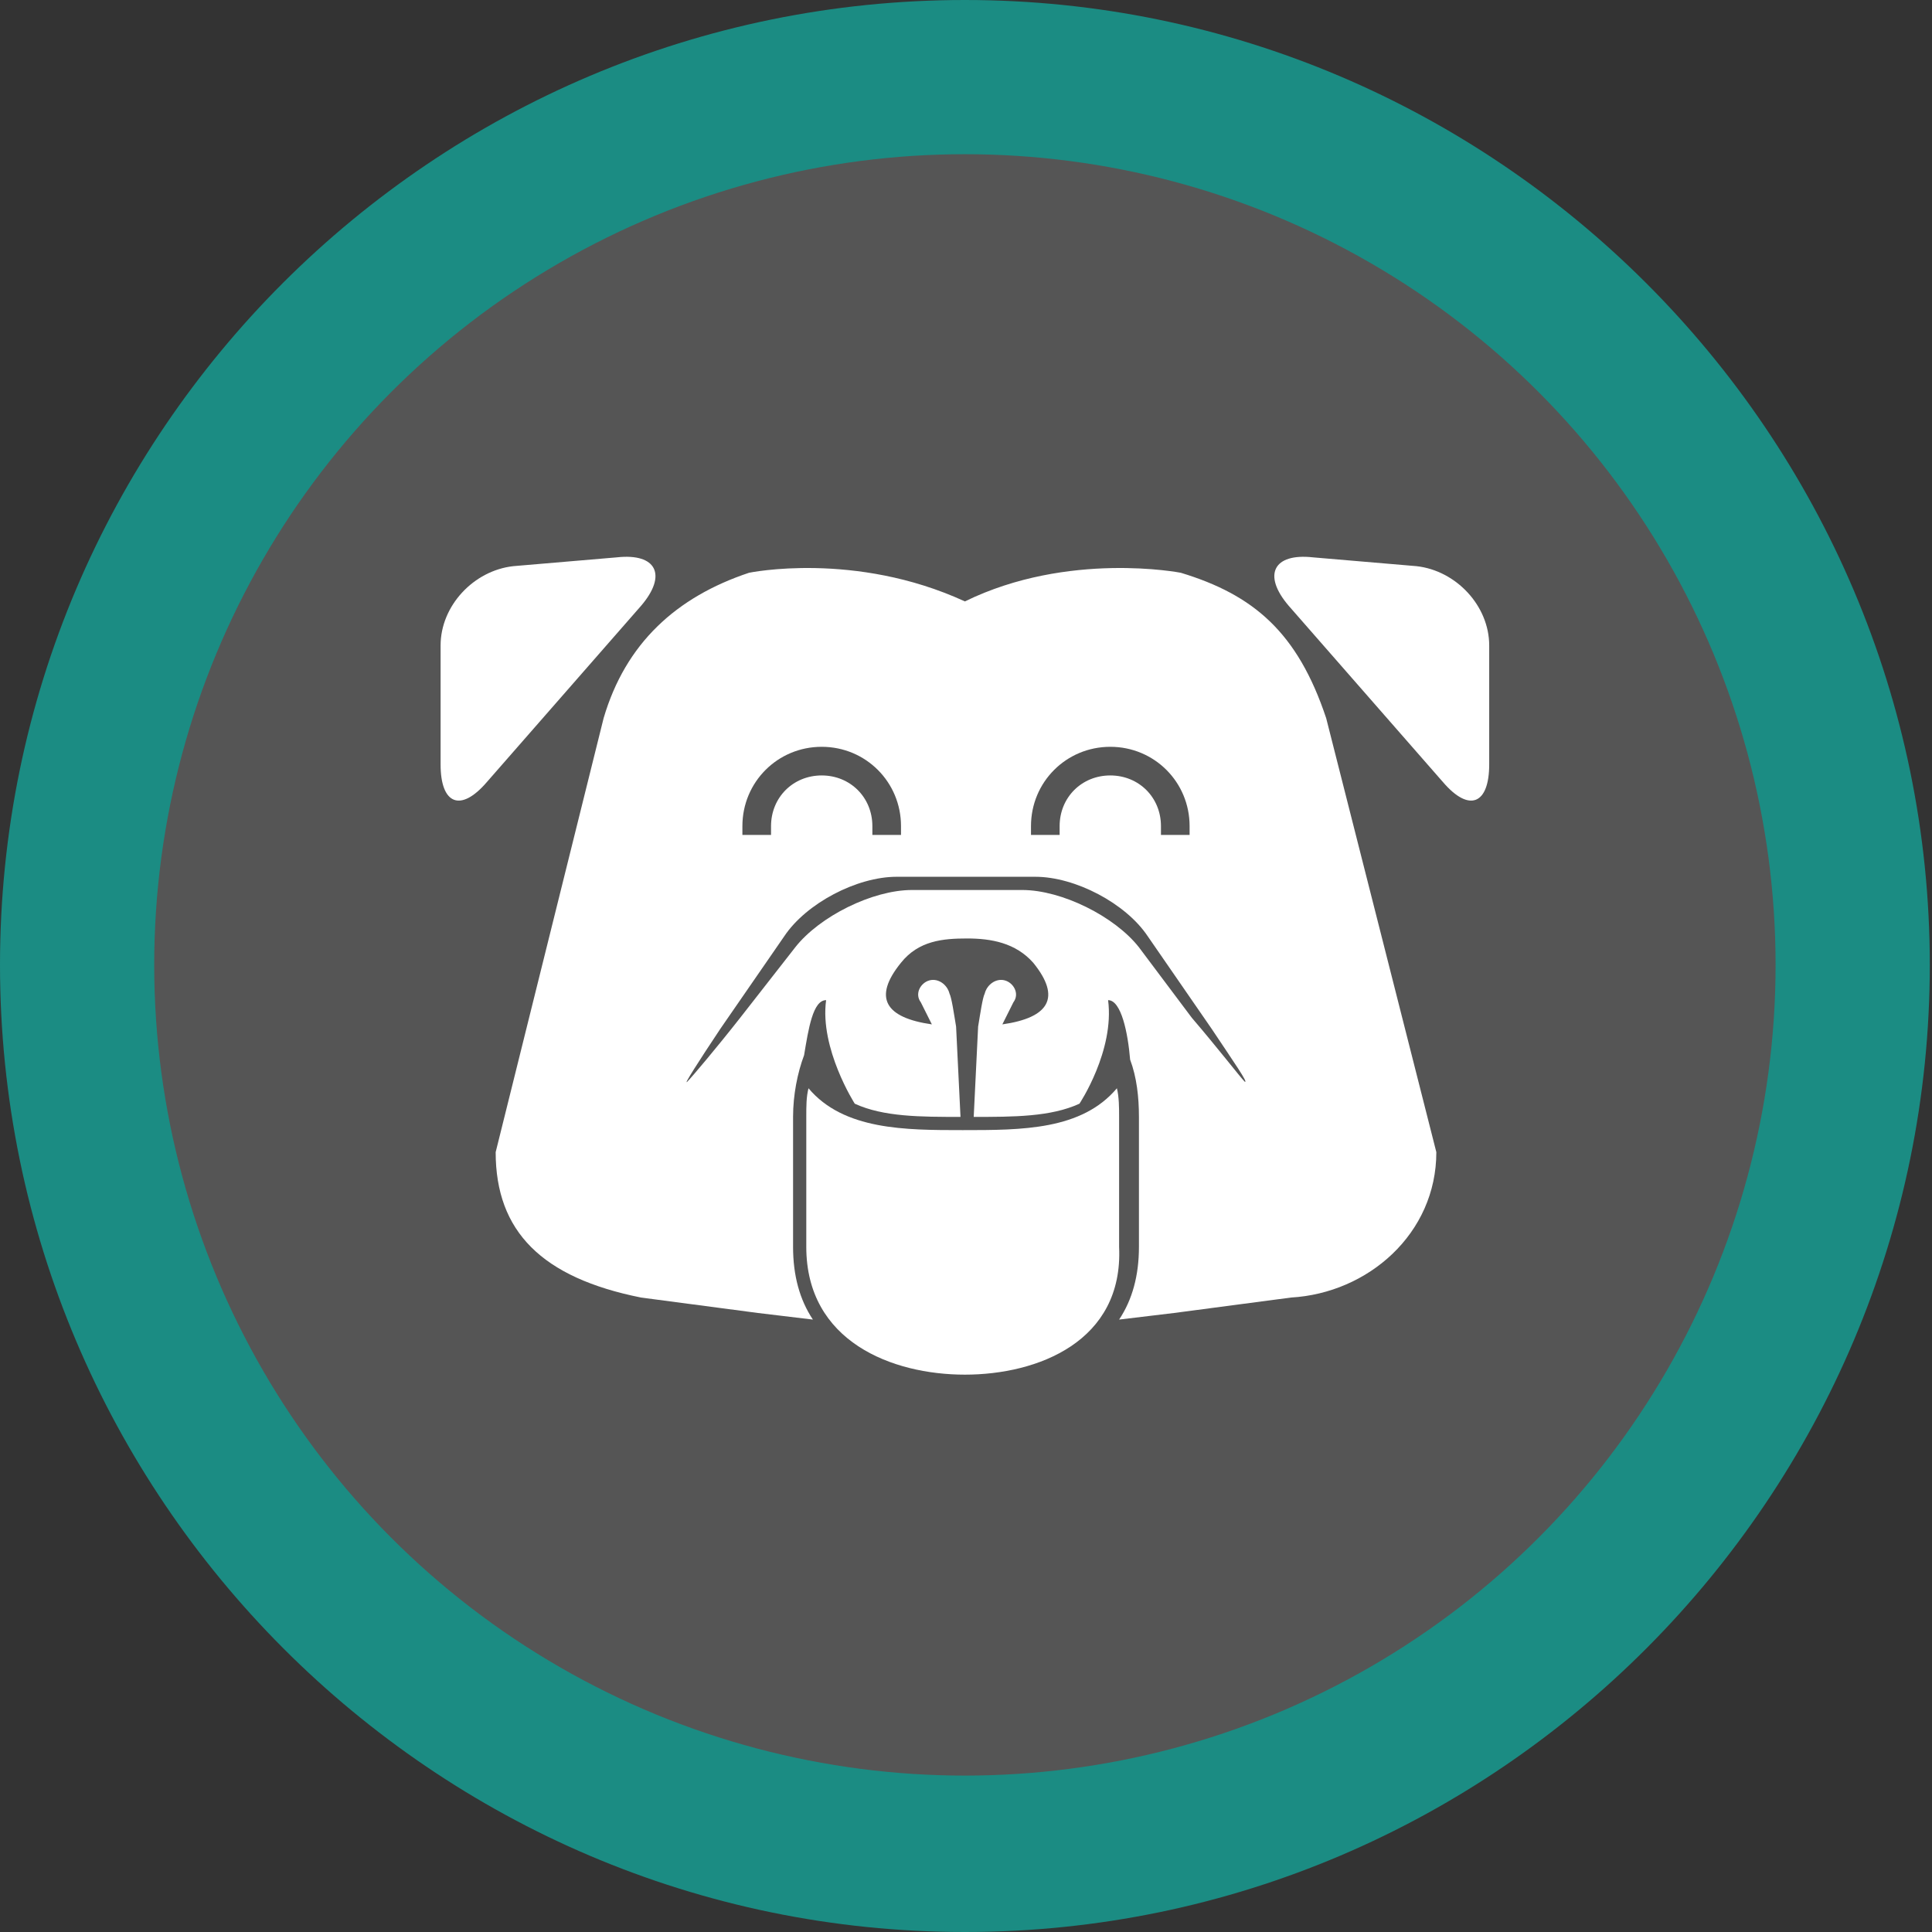
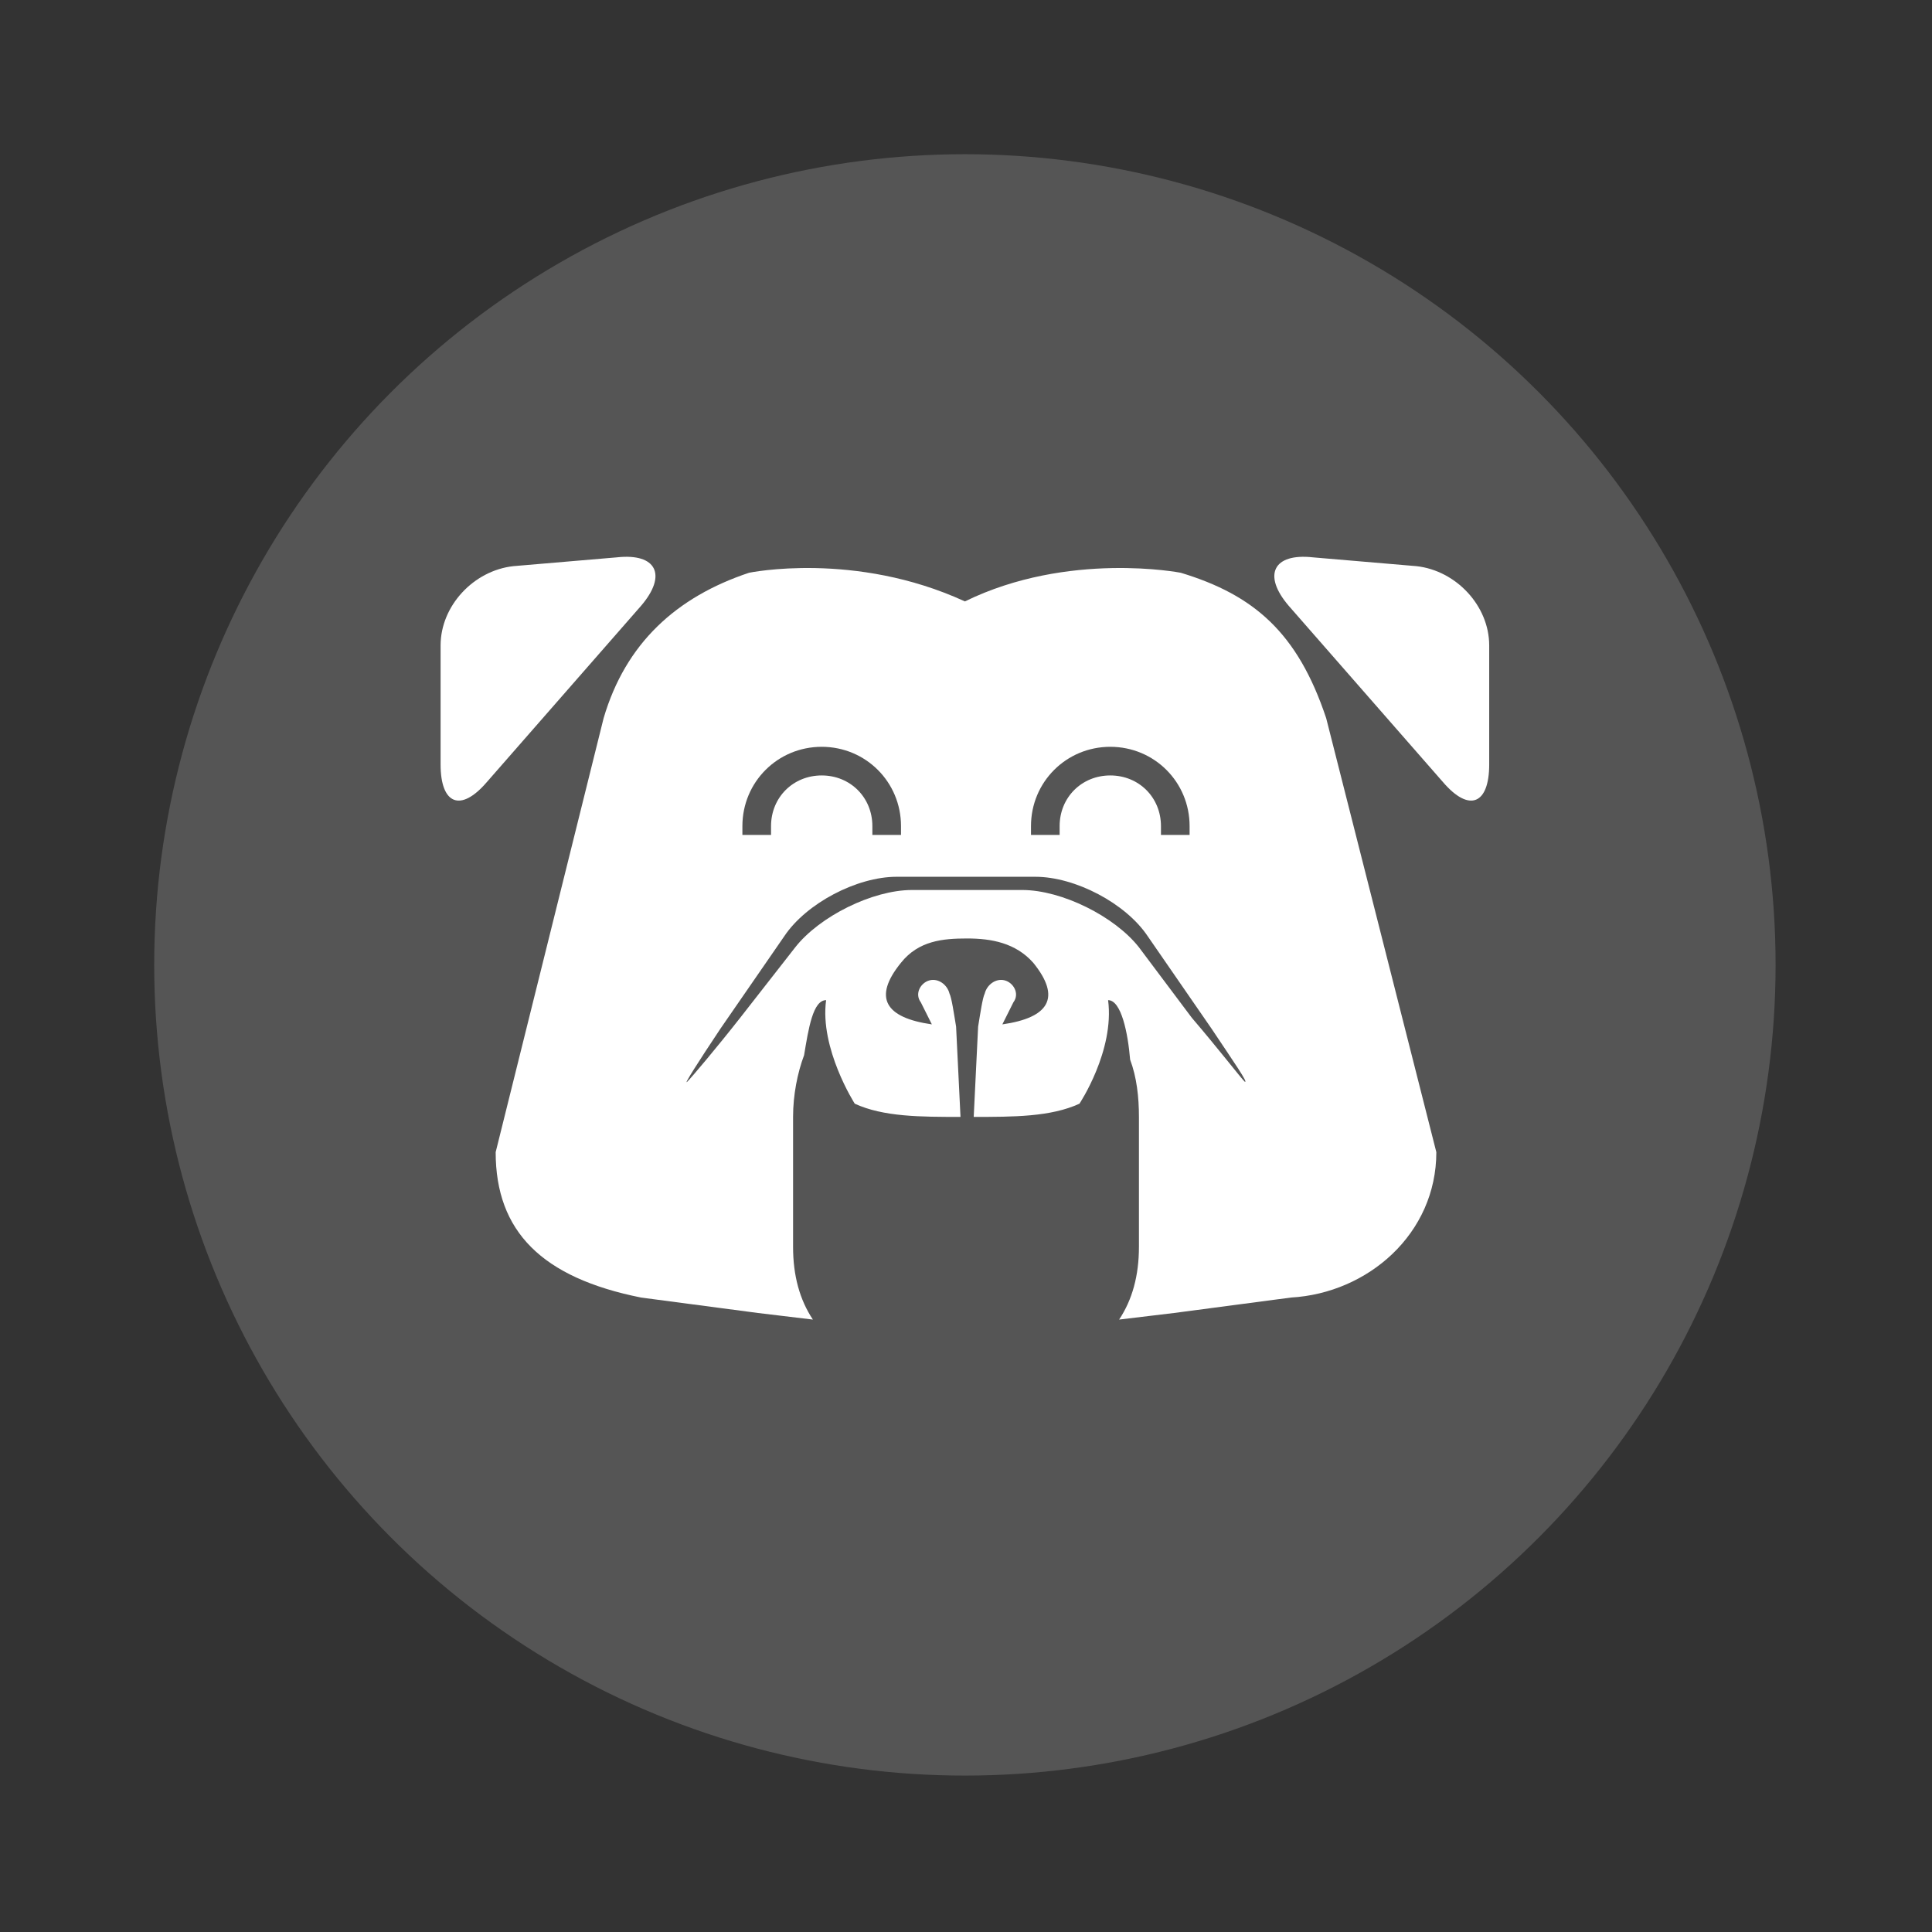
<svg xmlns="http://www.w3.org/2000/svg" viewBox="0 0 87.7 87.7">
  <rect x="0" y="0" width="87.7" height="87.7" fill="#333333" stroke="none" />
-   <path id="XMLID_13_" fill="#1B8C83" d="M43.8,87.7C19.7,87.7,0,68,0,43.8S19.7,0,43.8,0s43.8,19.7,43.8,43.8S68,87.7,43.8,87.7z" />
  <circle id="XMLID_11_" fill="#555555" cx="43.8" cy="43.8" r="36.8" />
  <path id="XMLID_6_" fill="#FFFFFF" d="M60.2,32.6c-1.3-3.9-3.3-5.6-6.6-6.6c0,0-5.1-1-9.8,1.3C38.8,25,34,26,34,26c-3.3,1.1-5.6,3.2-6.6,6.6l-4.9,19.7c0,3.6,2.1,5.7,6.6,6.6l5.3,0.7l2.5,0.3c-0.6-0.9-0.9-2-0.9-3.3v-5.9c0-1,0.2-2,0.5-2.8c0.2-1.2,0.4-2.5,1-2.5c-0.3,2.2,1.3,4.7,1.3,4.7c1.3,0.6,3,0.6,4.8,0.6l-0.2-4.1c0,0,0,0,0,0c-0.1-0.6-0.2-1.3-0.3-1.5c-0.1-0.4-0.5-0.7-0.9-0.6c-0.4,0.1-0.7,0.6-0.4,1c0.1,0.2,0.3,0.6,0.5,1c-2.1-0.3-2.7-1.2-1.4-2.8c0.8-1,1.9-1.1,3-1.1c1.1,0,2.2,0.2,3,1.1c1.3,1.6,0.7,2.5-1.4,2.8c0.2-0.4,0.4-0.8,0.5-1c0.3-0.4,0-0.9-0.4-1c-0.4-0.1-0.8,0.2-0.9,0.6c-0.1,0.2-0.2,0.9-0.3,1.5c0,0,0,0,0,0l-0.2,4.1c1.8,0,3.5,0,4.8-0.6c0,0,1.6-2.4,1.3-4.7c0.6,0,0.9,1.5,1,2.7c0.3,0.8,0.4,1.7,0.4,2.6v5.9c0,1.3-0.3,2.4-0.9,3.3l2.5-0.3l5.3-0.7c3.5-0.2,6.6-2.9,6.6-6.6L60.2,32.6z M46.8,37.5c0-2,1.6-3.6,3.6-3.6c2,0,3.6,1.6,3.6,3.6v0.4h-1.3l0-0.4c0-1.3-1-2.3-2.3-2.3c-1.3,0-2.3,1-2.3,2.3l0,0.4h-1.3V37.5z M33.7,37.5c0-2,1.6-3.6,3.6-3.6c2,0,3.6,1.6,3.6,3.6v0.4h-1.3l0-0.4c0-1.3-1-2.3-2.3-2.3c-1.3,0-2.3,1-2.3,2.3l0,0.4h-1.3V37.5z M56.5,49.1c-0.2-0.2-1.2-1.5-2.4-2.9L51.7,43c-1.1-1.4-3.5-2.6-5.3-2.6h-5c-1.8,0-4.2,1.2-5.3,2.6l-2.5,3.2c-1.1,1.4-2.2,2.7-2.4,2.9c-0.2,0.2,0.5-0.9,1.5-2.4l2.9-4.2c1-1.5,3.3-2.7,5.1-2.7H47c1.8,0,4.1,1.2,5.1,2.7l2.9,4.2C56,48.2,56.7,49.2,56.5,49.1z" />
  <path id="XMLID_5_" fill="#FFFFFF" d="M20,29.3c0-1.8,1.5-3.4,3.3-3.6l4.7-0.4c1.8-0.2,2.3,0.8,1.1,2.2l-7,8c-1.2,1.4-2.1,1-2.1-0.8V29.3z" />
  <path id="XMLID_4_" fill="#FFFFFF" d="M67.6,29.3c0-1.8-1.5-3.4-3.3-3.6l-4.7-0.4c-1.8-0.2-2.3,0.8-1.1,2.2l7,8c1.2,1.4,2.1,1,2.1-0.8V29.3z" />
-   <path id="XMLID_3_" fill="#FFFFFF" d="M43.8,62.4c-3.3,0-7.2-1.5-7.2-5.8v-5.9c0-0.5,0-0.9,0.1-1.3c1.6,1.9,4.4,1.9,7,1.9c2.7,0,5.4,0,7-1.9c0.1,0.4,0.1,0.9,0.1,1.3v5.9C51,60.9,47.1,62.4,43.8,62.4z" />
</svg>